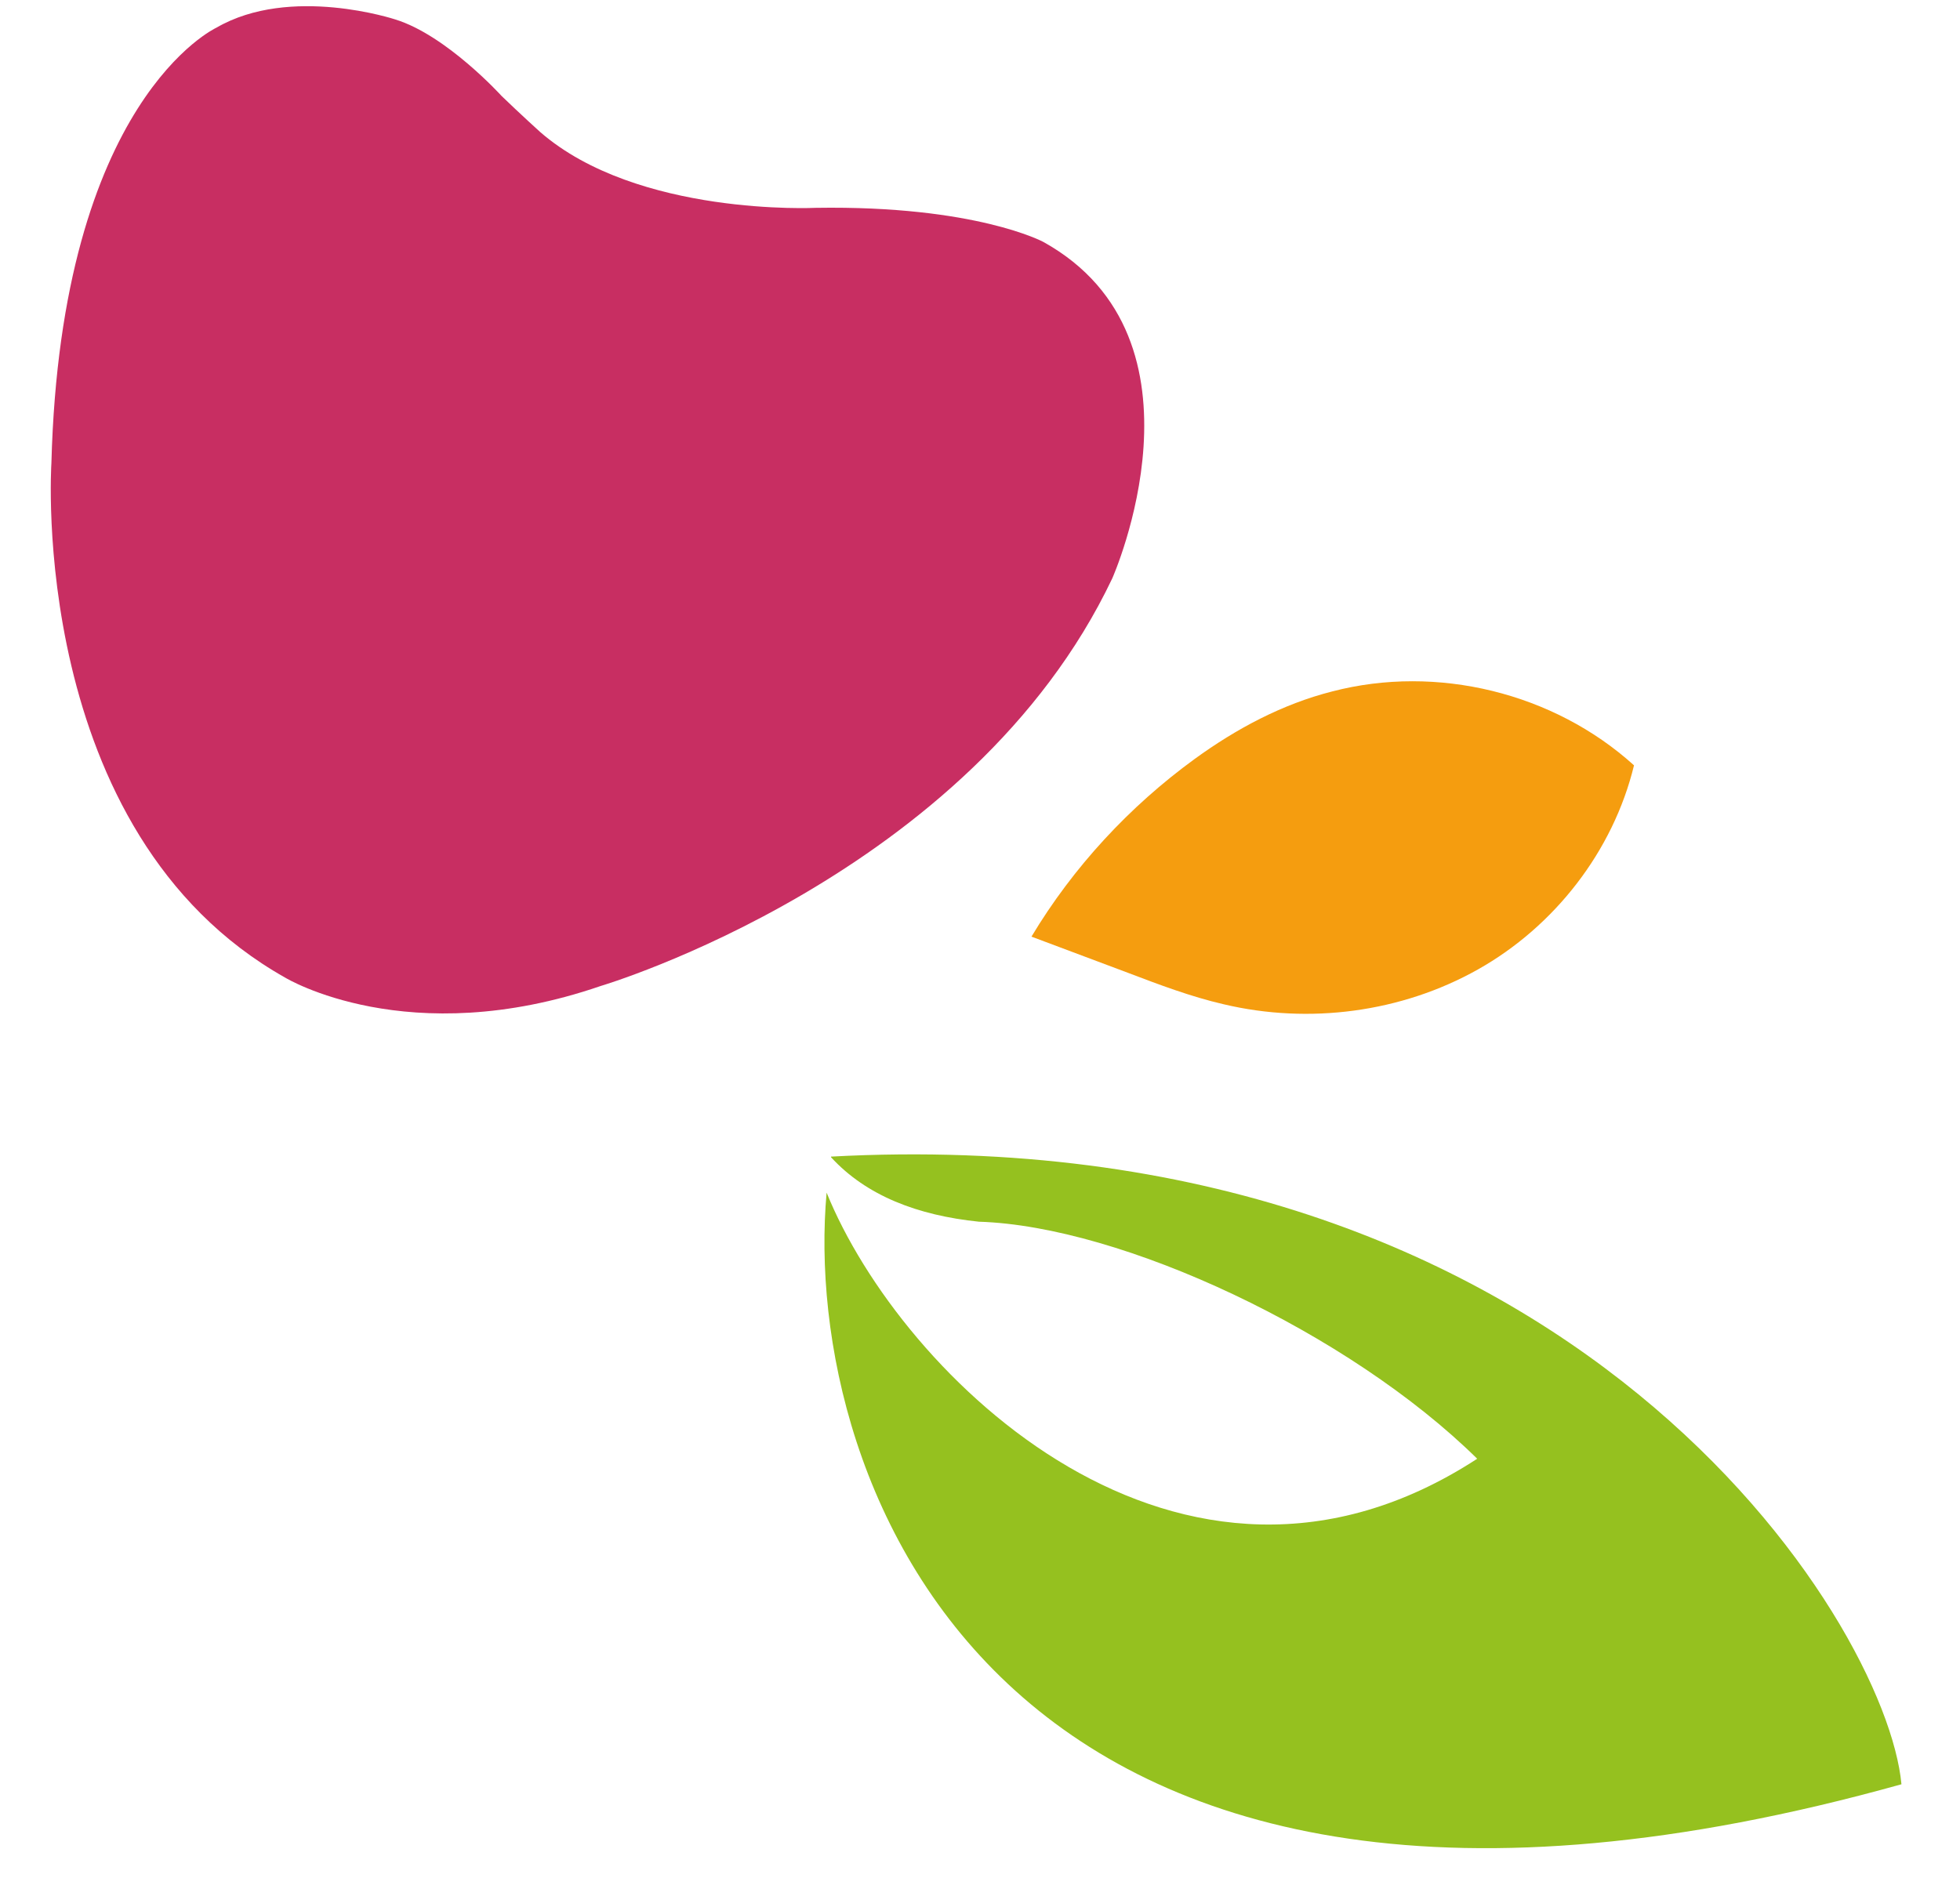
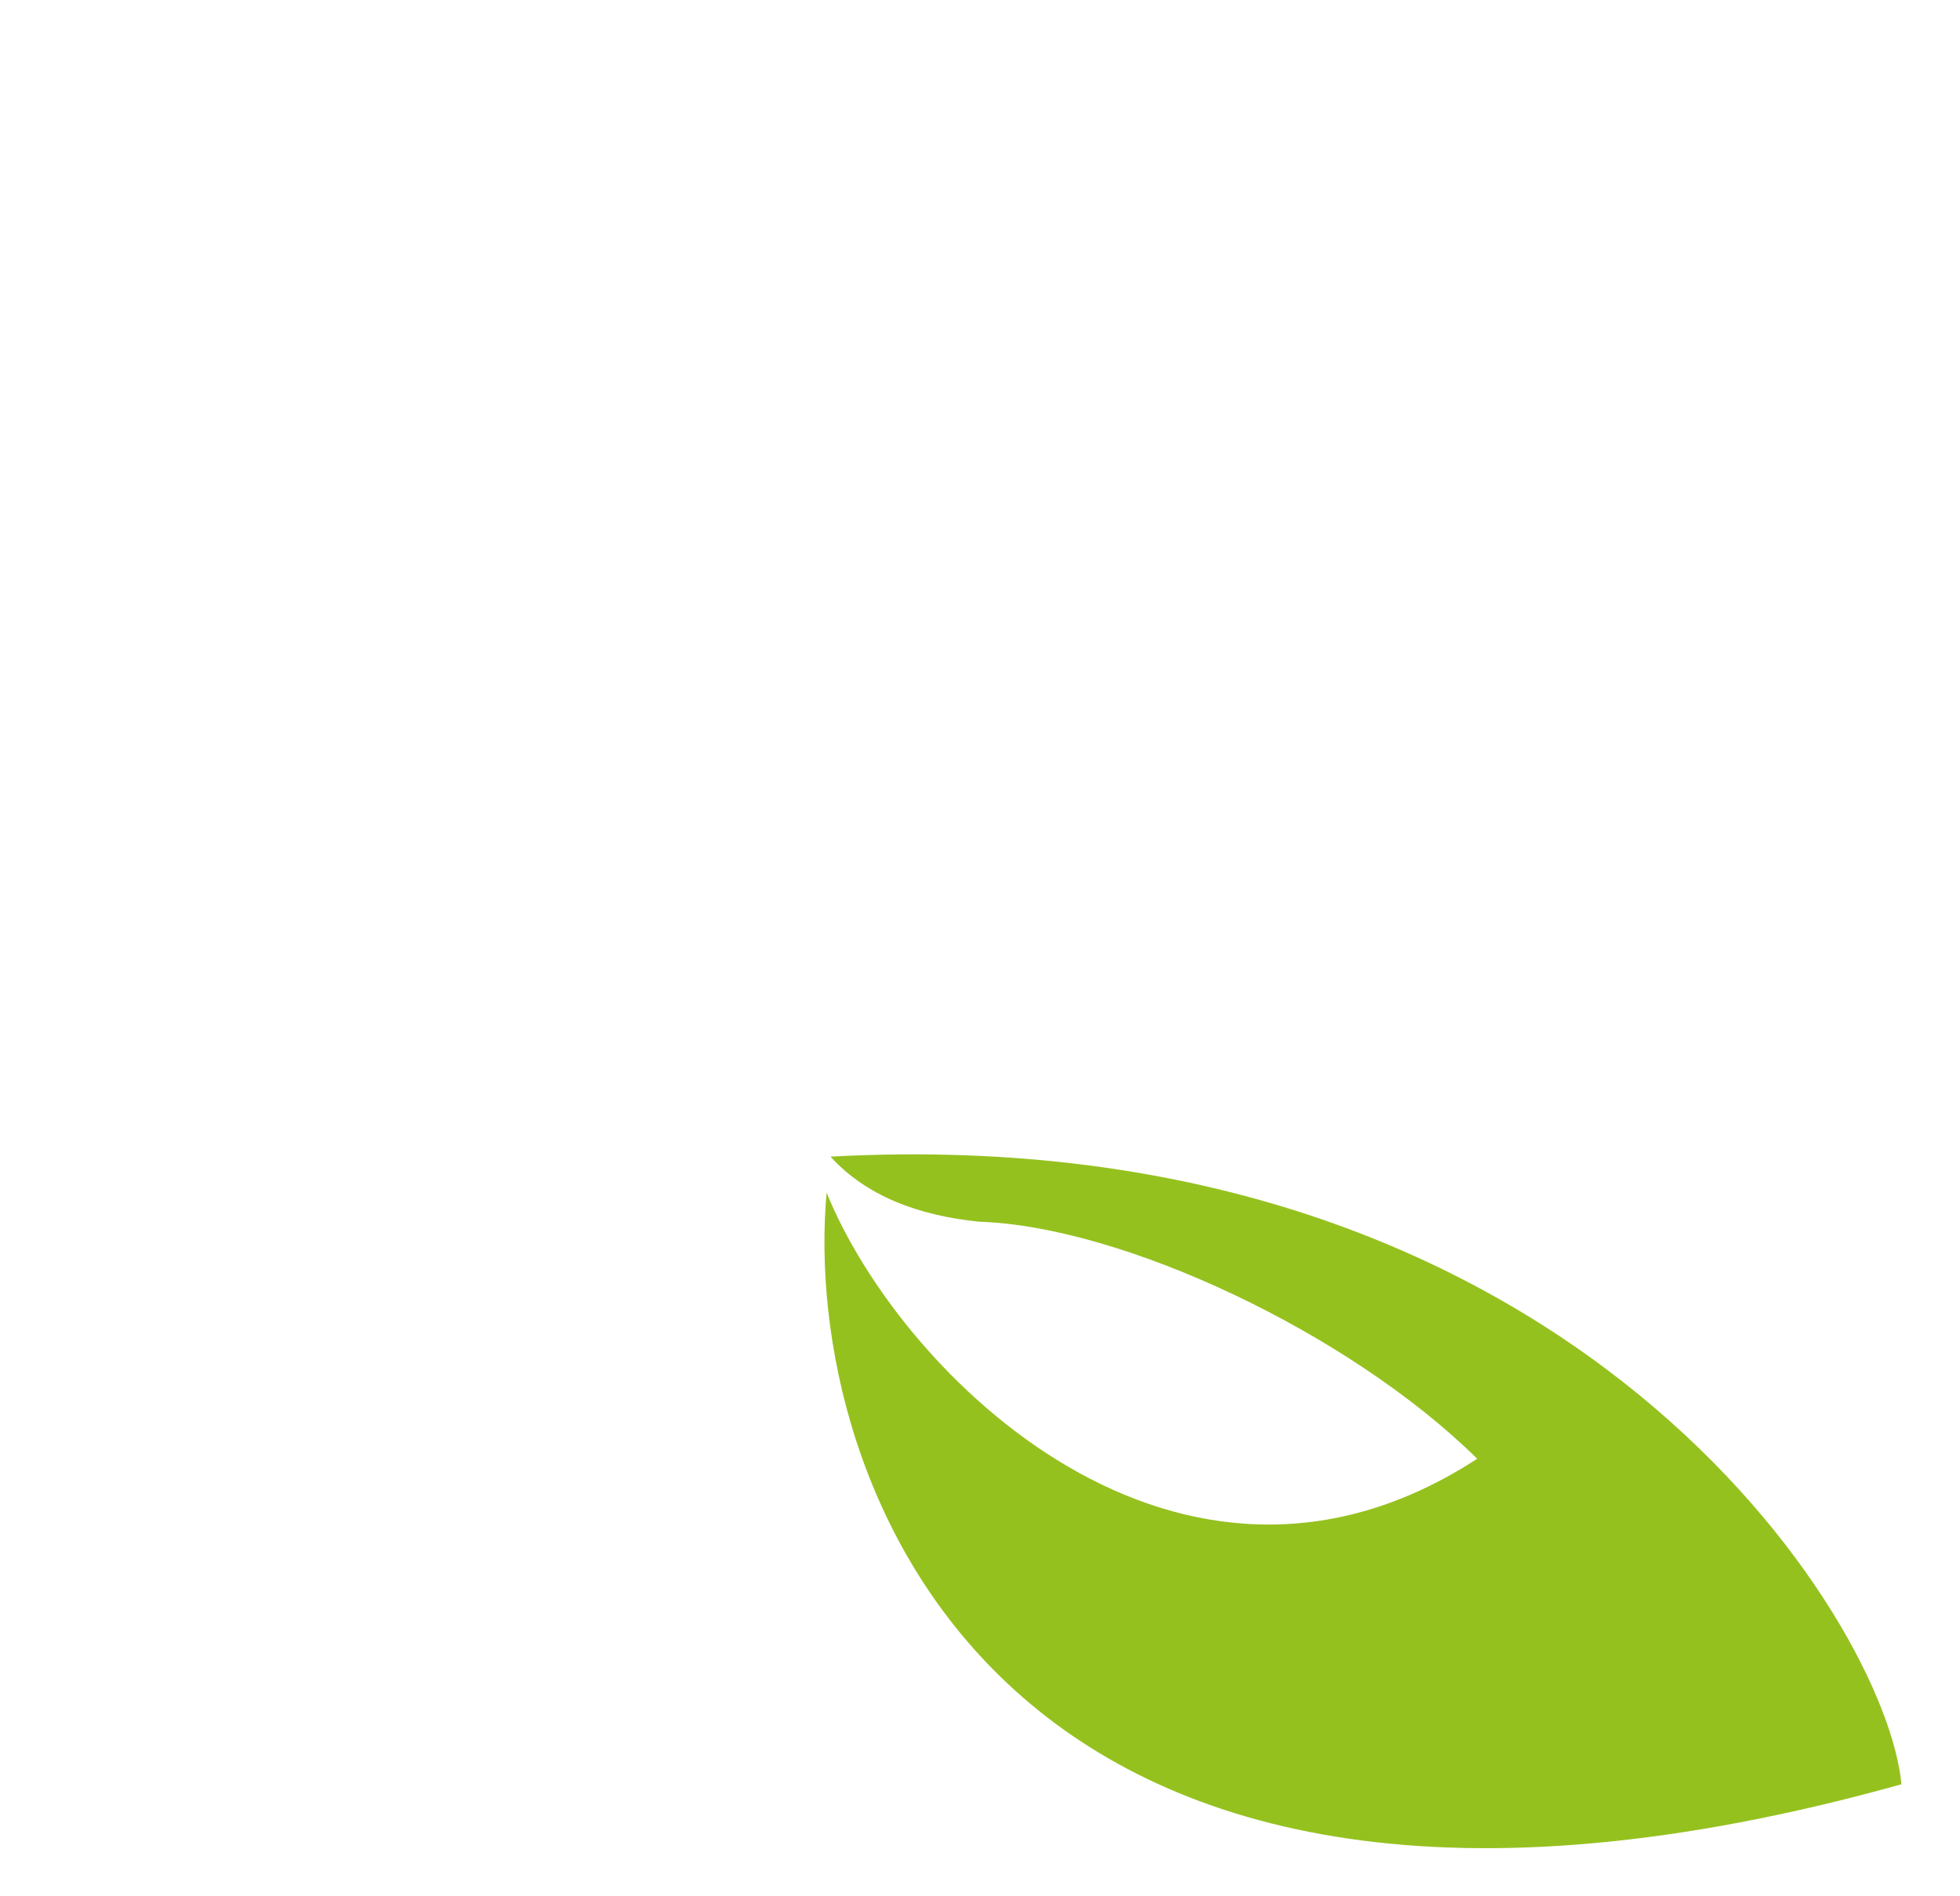
<svg xmlns="http://www.w3.org/2000/svg" width="31" height="30" viewBox="0 0 31 30" fill="none">
-   <path d="M19.354 15.888C18.834 15.768 18.334 15.578 17.834 15.388C17.324 15.198 16.824 15.008 16.314 14.818C16.974 13.718 17.864 12.758 18.894 12.008C19.554 11.528 20.284 11.138 21.074 10.938C22.724 10.508 24.574 10.958 25.844 12.108C25.514 13.468 24.584 14.658 23.374 15.338C22.164 16.018 20.704 16.208 19.354 15.888Z" fill="#F59D0F" />
  <path d="M13.144 18.288C13.144 18.288 13.144 18.298 13.144 18.308C13.704 18.918 14.514 19.228 15.484 19.328C17.744 19.398 21.334 21.078 23.364 23.078C18.664 26.138 14.244 21.758 13.074 18.868C12.664 23.418 15.784 32.218 30.074 28.228C29.834 25.638 24.854 17.668 13.144 18.298V18.288Z" fill="#95C11F" />
-   <path d="M7.933 1.518C7.933 1.518 7.063 0.558 6.253 0.308C6.253 0.308 4.593 -0.242 3.423 0.438C3.423 0.438 0.963 1.568 0.813 7.328C0.813 7.328 0.423 13.168 4.513 15.468C4.513 15.468 6.453 16.648 9.503 15.598C9.503 15.598 15.353 13.868 17.593 9.148C17.593 9.148 19.273 5.368 16.503 3.828C16.503 3.828 15.433 3.248 12.903 3.288C12.903 3.288 10.083 3.428 8.543 2.088C8.543 2.088 8.233 1.808 7.933 1.518Z" fill="#C82E62" />
</svg>